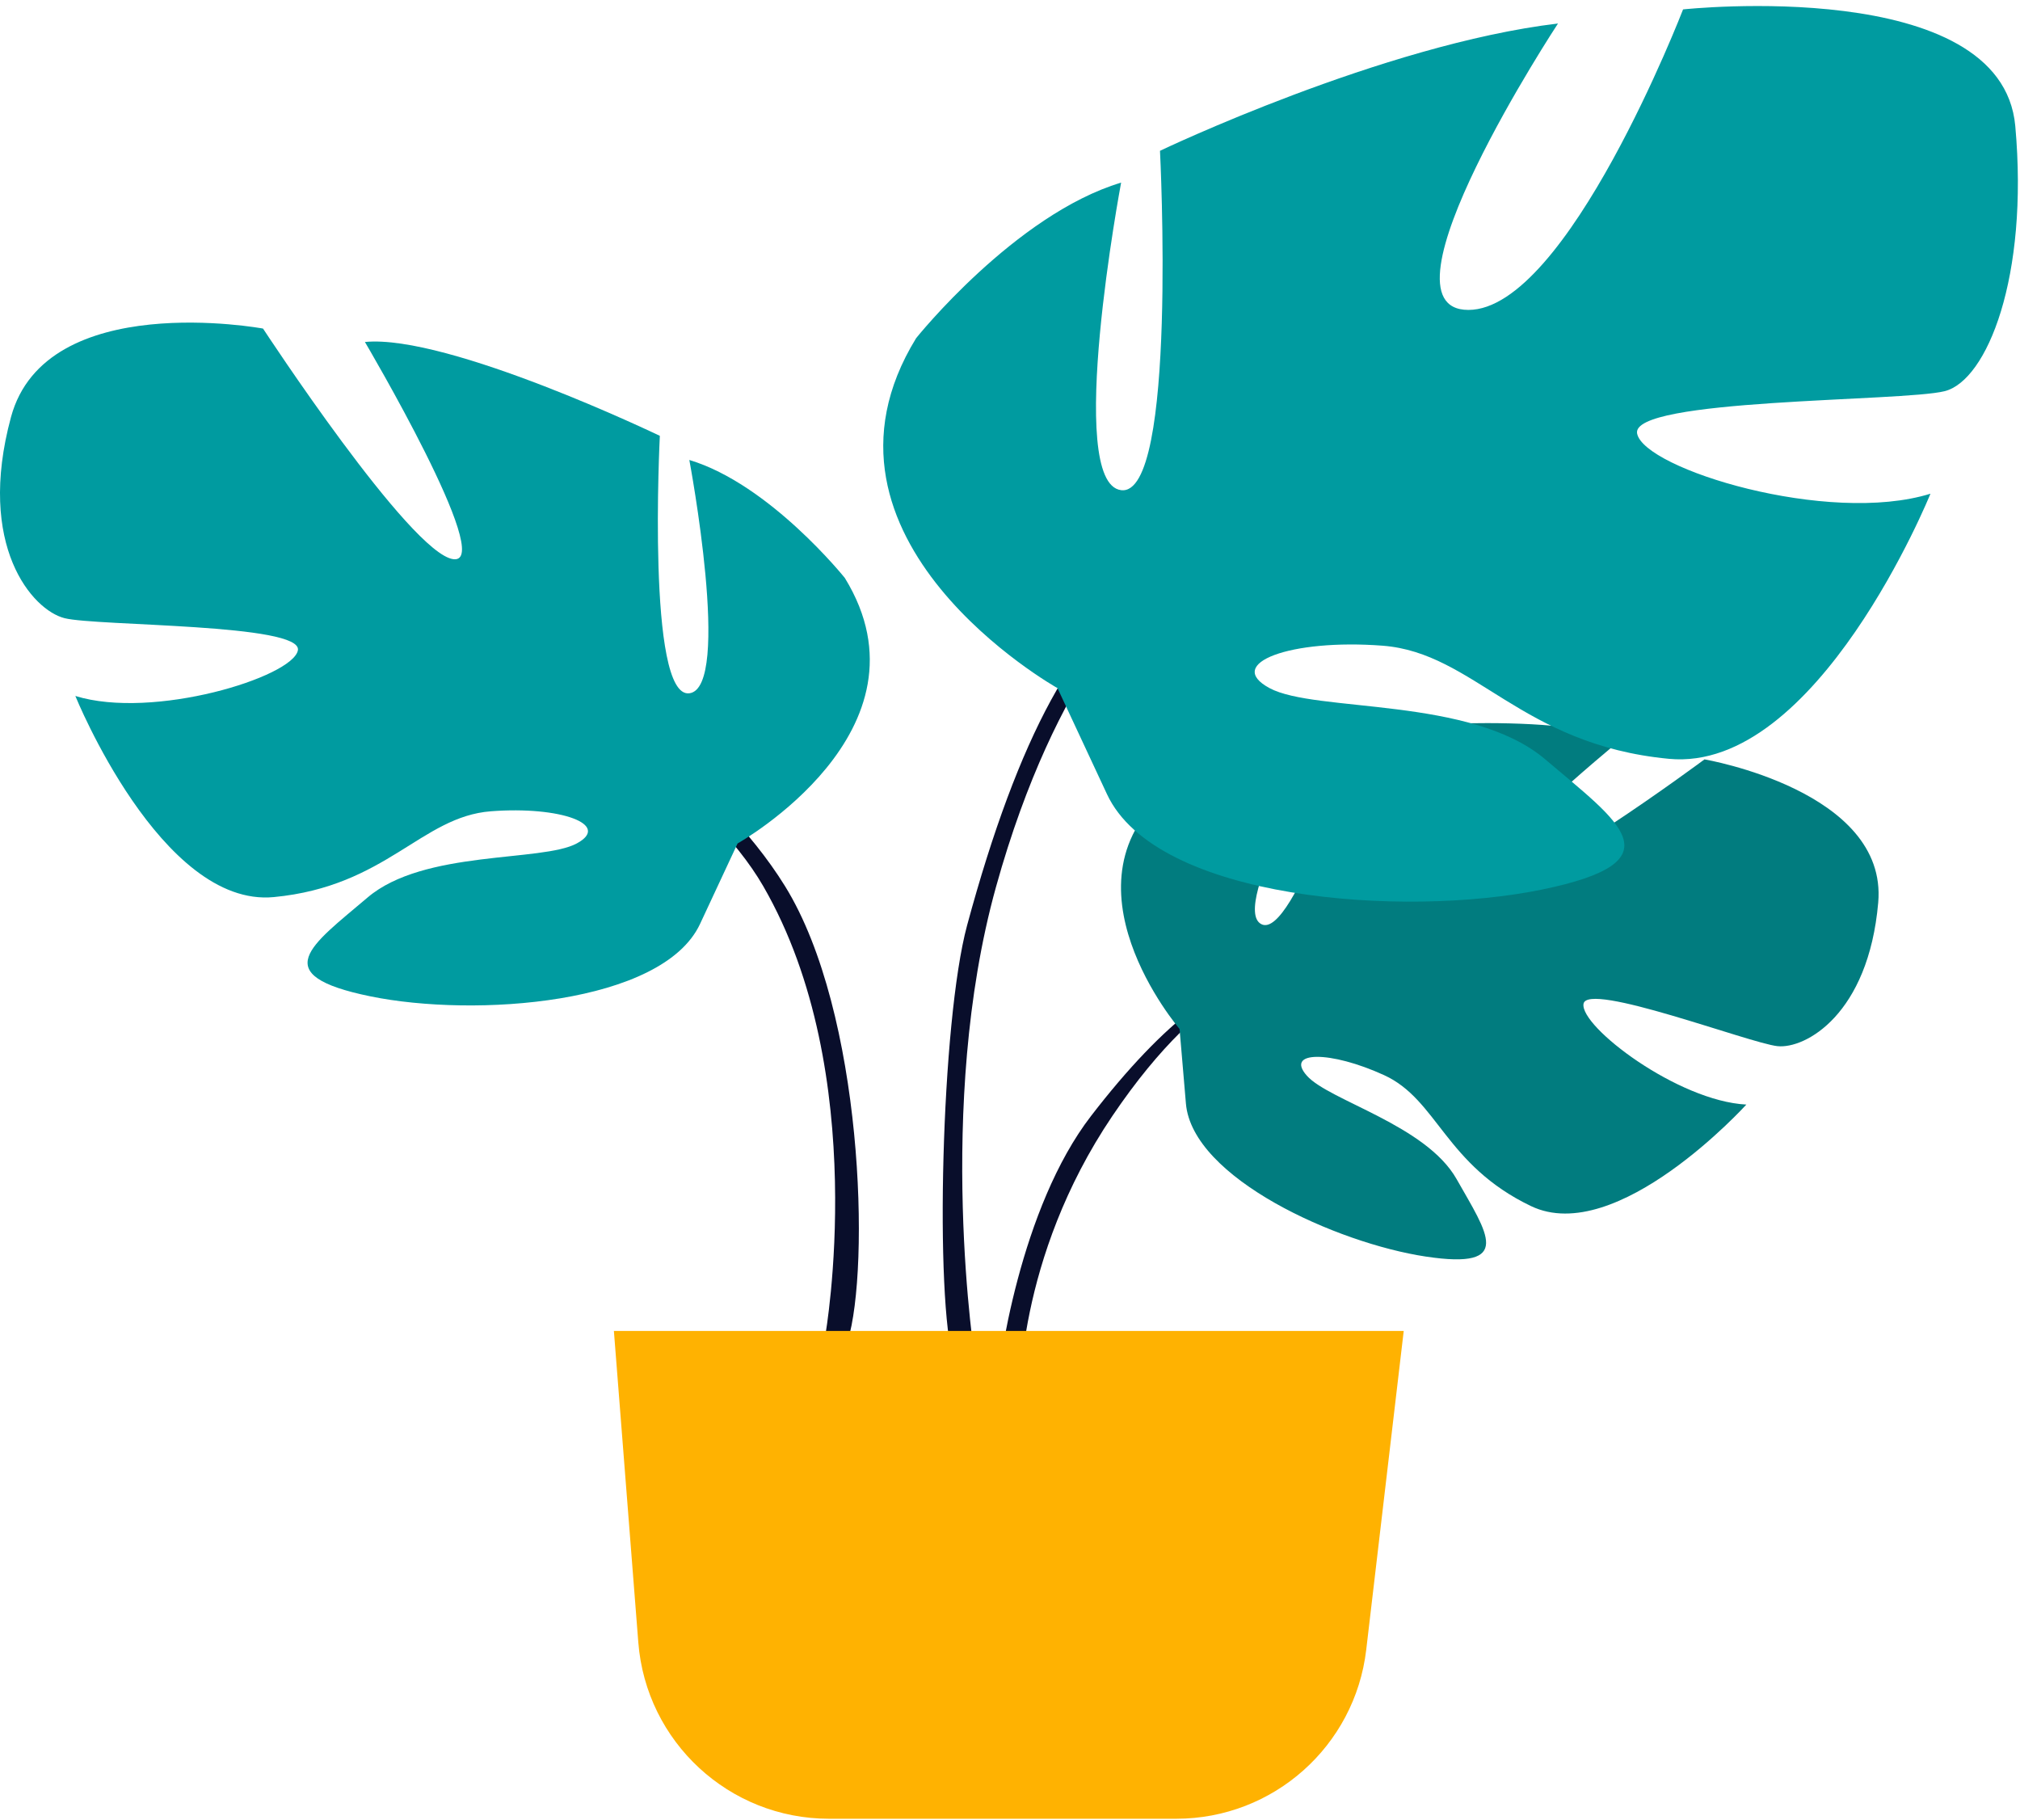
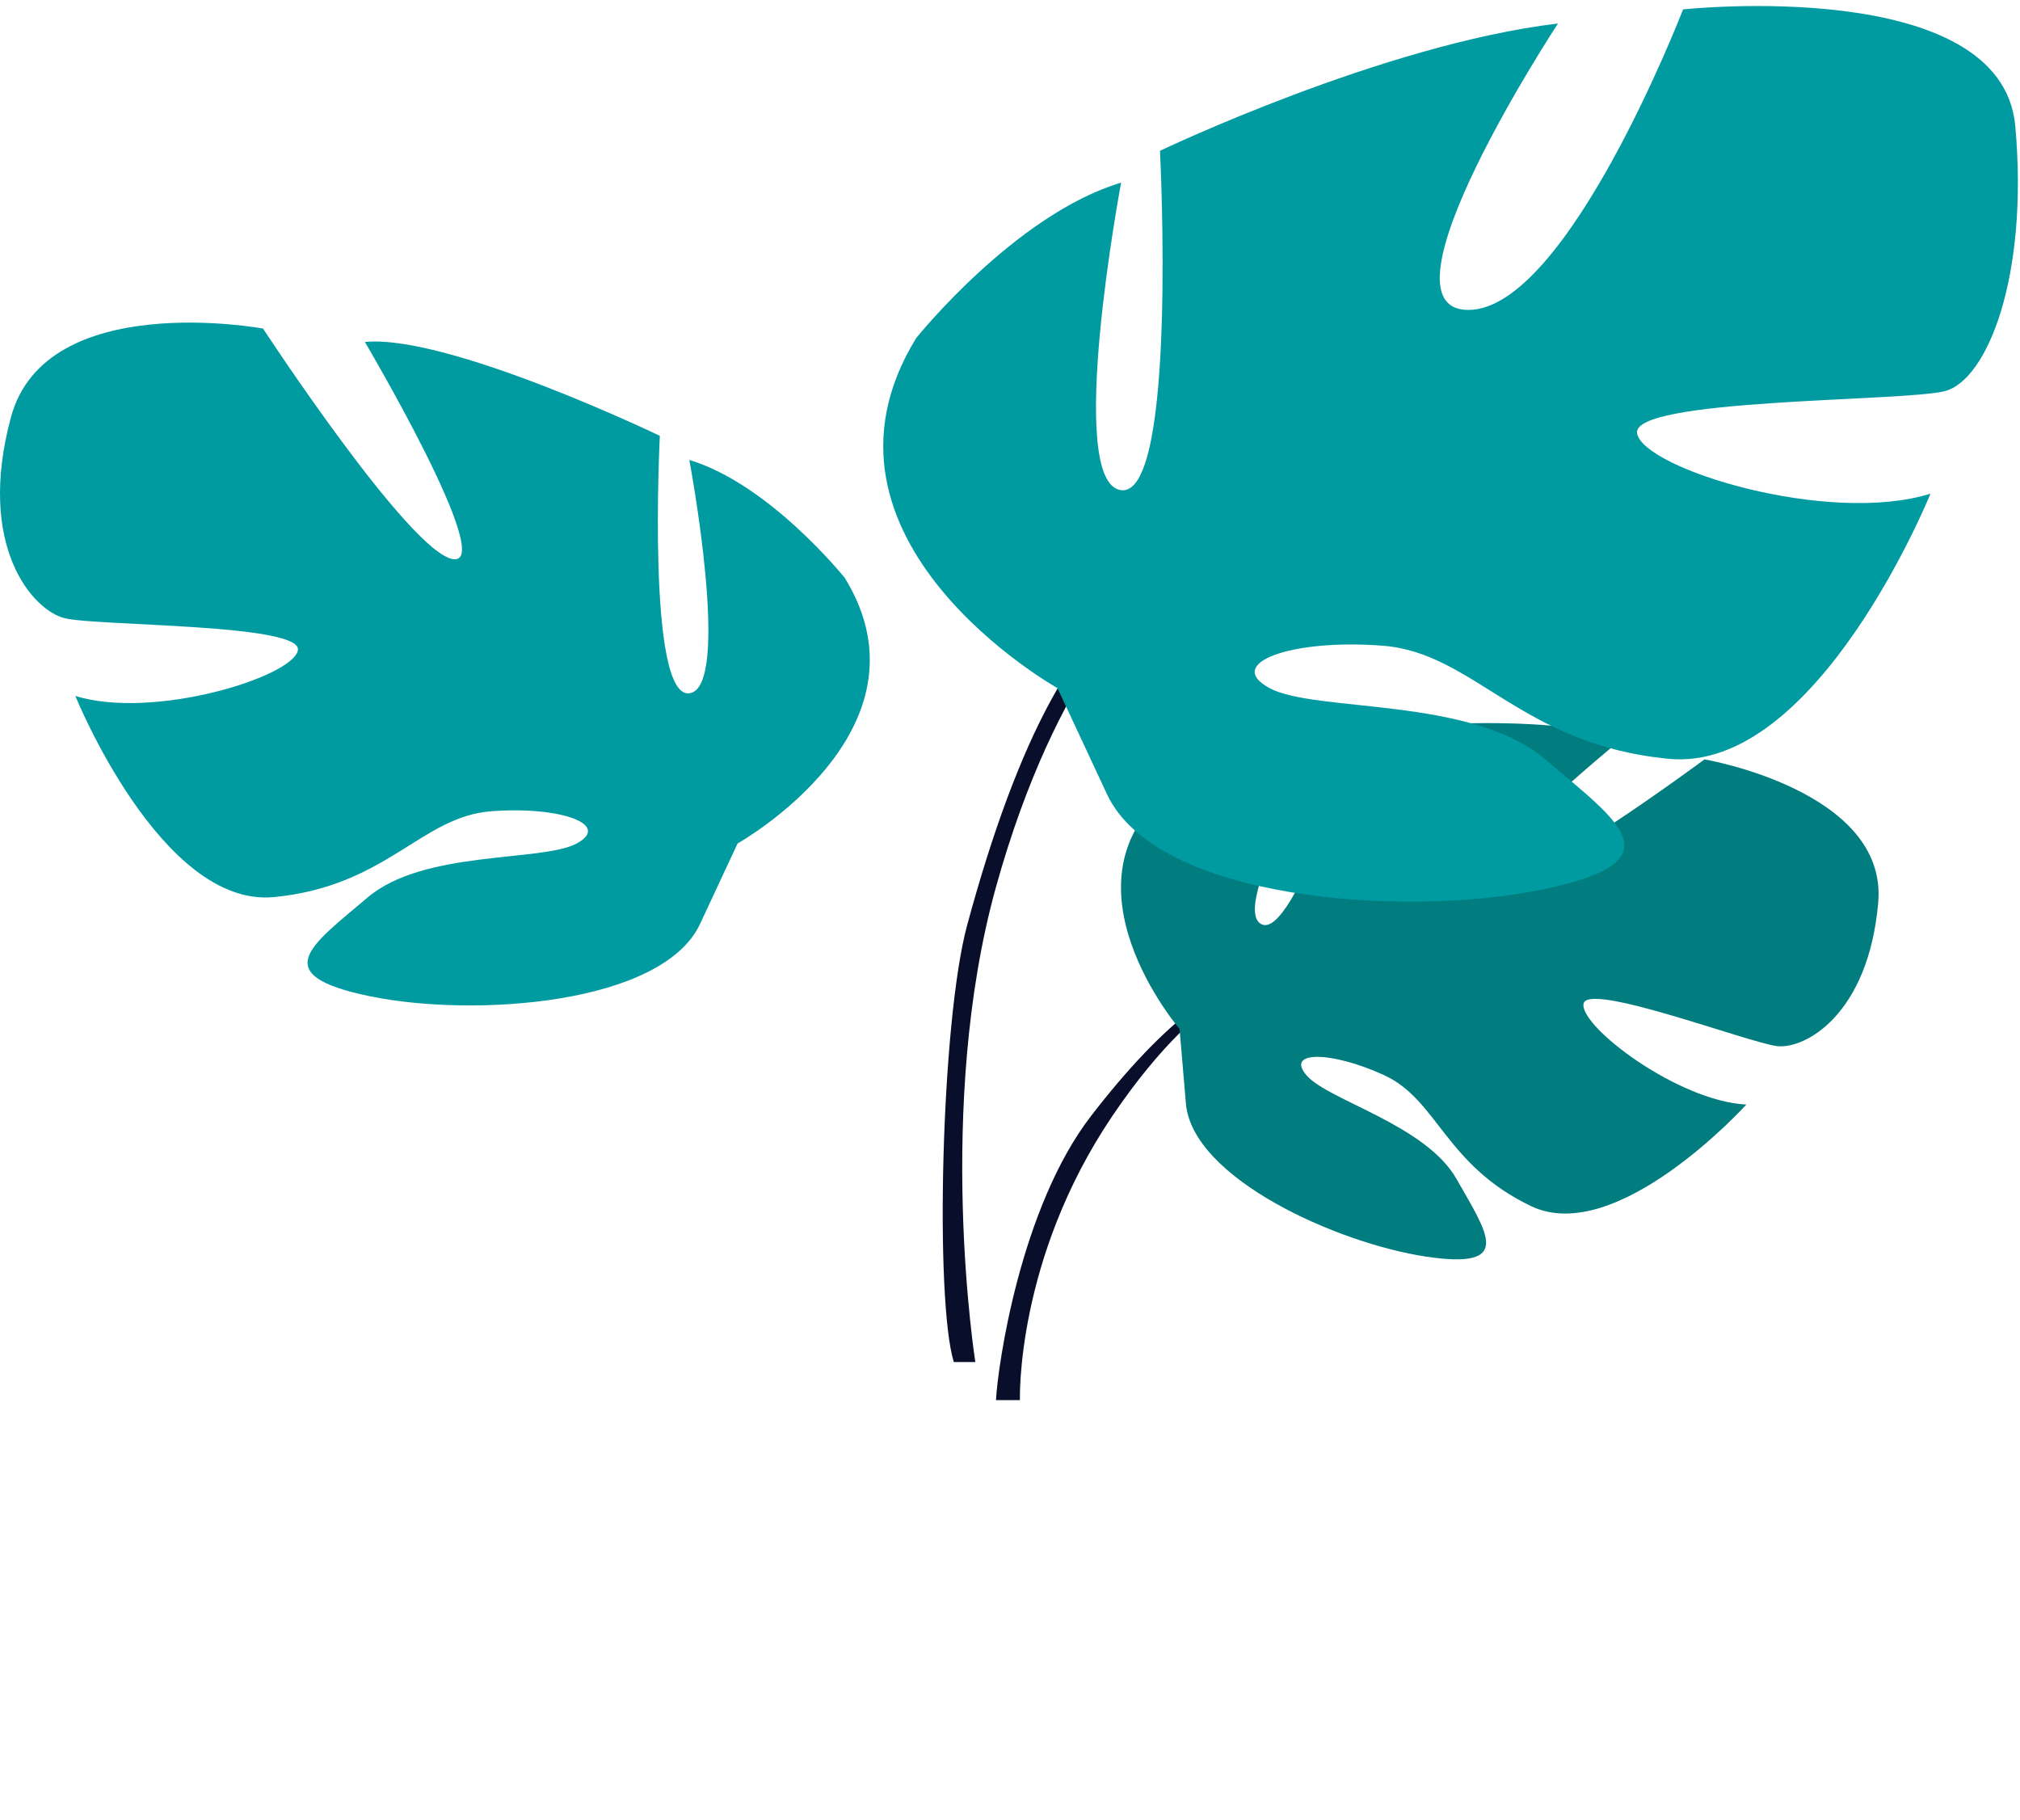
<svg xmlns="http://www.w3.org/2000/svg" viewBox="0 38.478 845 761.099" overflow="visible" width="845px" height="761.099px">
  <g id="Medium Plants/Plant 5" stroke="none" stroke-width="1" fill="none" fill-rule="evenodd">
    <g id="Group" transform="translate(0, 41)">
      <path d="M416.637,583.048 L426.647,583.048 C426.647,583.048 424.801,524.172 465.321,464.212 C505.842,404.252 536.975,403.156 536.975,403.156 C514.015,403.952 487.155,424.304 456.396,464.212 C426.914,502.462 417.413,568.273 416.637,583.048 Z" id="Fill-5" fill="#090E2B" />
-       <path d="M354.592,558.411 L345.249,555.901 C345.249,555.901 364.623,446.51 319.266,368.078 C273.909,289.647 77.658,202.399 77.658,202.399 C85.149,199.983 270.873,275.193 328.38,368.078 C361.085,420.903 364.025,527.827 354.592,558.411 Z" id="Fill-12" fill="#090E2B" />
      <path d="M493.432,427.821 C493.432,427.821 440.553,366.129 490.173,326.944 C490.173,326.944 526.413,305.001 555.969,306.782 C555.969,306.782 514.092,377.003 527.64,383.987 C541.185,390.971 568.66,302.378 568.66,302.378 C568.66,302.378 651.139,294.378 677.671,307.137 C677.671,307.137 607.164,364.835 622.01,368.272 C636.861,371.706 713.018,315.071 713.018,315.071 C713.018,315.071 789.782,328.137 785.69,374.966 C781.596,421.792 755.148,436.254 743.522,435.006 C731.894,433.763 663.89,407.802 662.409,417.328 C660.928,426.854 701.865,457.982 730.528,459.441 C730.528,459.441 676.408,519.124 640.442,501.899 C604.473,484.674 601.401,457.37 578.98,447.129 C556.56,436.886 537.42,436.912 546.679,447.359 C555.933,457.802 596.51,467.954 609.333,490.634 C622.156,513.314 633.662,528.611 596.448,523.012 C559.233,517.413 498.744,490.182 496.087,459.002 L493.432,427.821 Z" id="Fill-1" fill="#017C7F" />
      <path d="M398.993,567.131 L407.999,567.131 C407.999,567.131 391.1,460.315 416.637,368.449 C442.173,276.583 480.856,244.545 480.856,244.545 C451.314,258.975 425.885,305.603 404.569,384.427 C393.612,424.947 391.021,541.283 398.993,567.131 Z" id="Fill-19" fill="#090E2B" />
      <path d="M308.545,350.238 C308.545,350.238 392.665,303.131 353.409,239.2 C353.409,239.2 322.005,199.948 288.359,189.853 C288.359,189.853 306.301,285.186 288.359,287.43 C270.412,289.674 276.021,179.759 276.021,179.759 C276.021,179.759 187.417,137.14 152.649,140.502 C152.649,140.502 207.604,233.593 189.661,231.352 C171.714,229.108 110.027,134.893 110.027,134.893 C110.027,134.893 19.182,118.072 4.6,171.906 C-9.98,225.743 13.573,252.661 27.03,256.024 C40.492,259.388 126.851,258.27 124.607,269.485 C122.365,280.698 64.043,298.645 31.518,288.551 C31.518,288.551 67.408,377.154 114.515,372.668 C161.62,368.183 176.2,339.02 205.362,336.779 C234.522,334.535 255.832,342.388 241.252,350.238 C226.672,358.088 177.323,352.808 153.769,372.834 C130.216,392.857 111.15,405.193 154.893,414.167 C198.633,423.138 277.141,417.532 292.845,383.886 L308.545,350.238 Z" id="Fill-7" fill="#009BA0" />
      <path d="M442.371,285.272 C442.371,285.272 331.489,223.176 383.233,138.908 C383.233,138.908 424.628,87.161 468.983,73.853 C468.983,73.853 445.328,199.522 468.983,202.479 C492.637,205.436 485.245,60.548 485.245,60.548 C485.245,60.548 578.389,16.027 651.733,7.308 C651.733,7.308 572.955,127.096 614.257,127.096 C655.558,127.096 704.055,1.412 704.055,1.412 C704.055,1.412 837.353,-12.989 843.027,50.201 C848.702,113.392 831.203,156.646 813.459,161.084 C795.721,165.519 681.879,164.038 684.836,178.822 C687.793,193.608 764.672,217.263 807.546,203.957 C807.546,203.957 760.235,320.753 698.139,314.84 C636.047,308.926 616.825,270.488 578.389,267.528 C539.948,264.574 511.859,274.923 531.078,285.272 C550.297,295.62 615.349,288.663 646.395,315.058 C677.444,341.451 702.577,357.716 644.919,369.543 C587.259,381.37 483.767,373.978 463.069,329.624 L442.371,285.272 Z" id="Fill-14" fill="#009BA0" />
-       <path d="M256.801,554.13 L587.201,554.13 L571.513,687.478 C566.773,727.767 532.628,758.13 492.061,758.13 L346.772,758.13 C305.015,758.13 270.282,726.015 267.017,684.386 L256.801,554.13 L256.801,554.13 Z" id="Rectangle" fill="#FFB201" />
    </g>
  </g>
</svg>